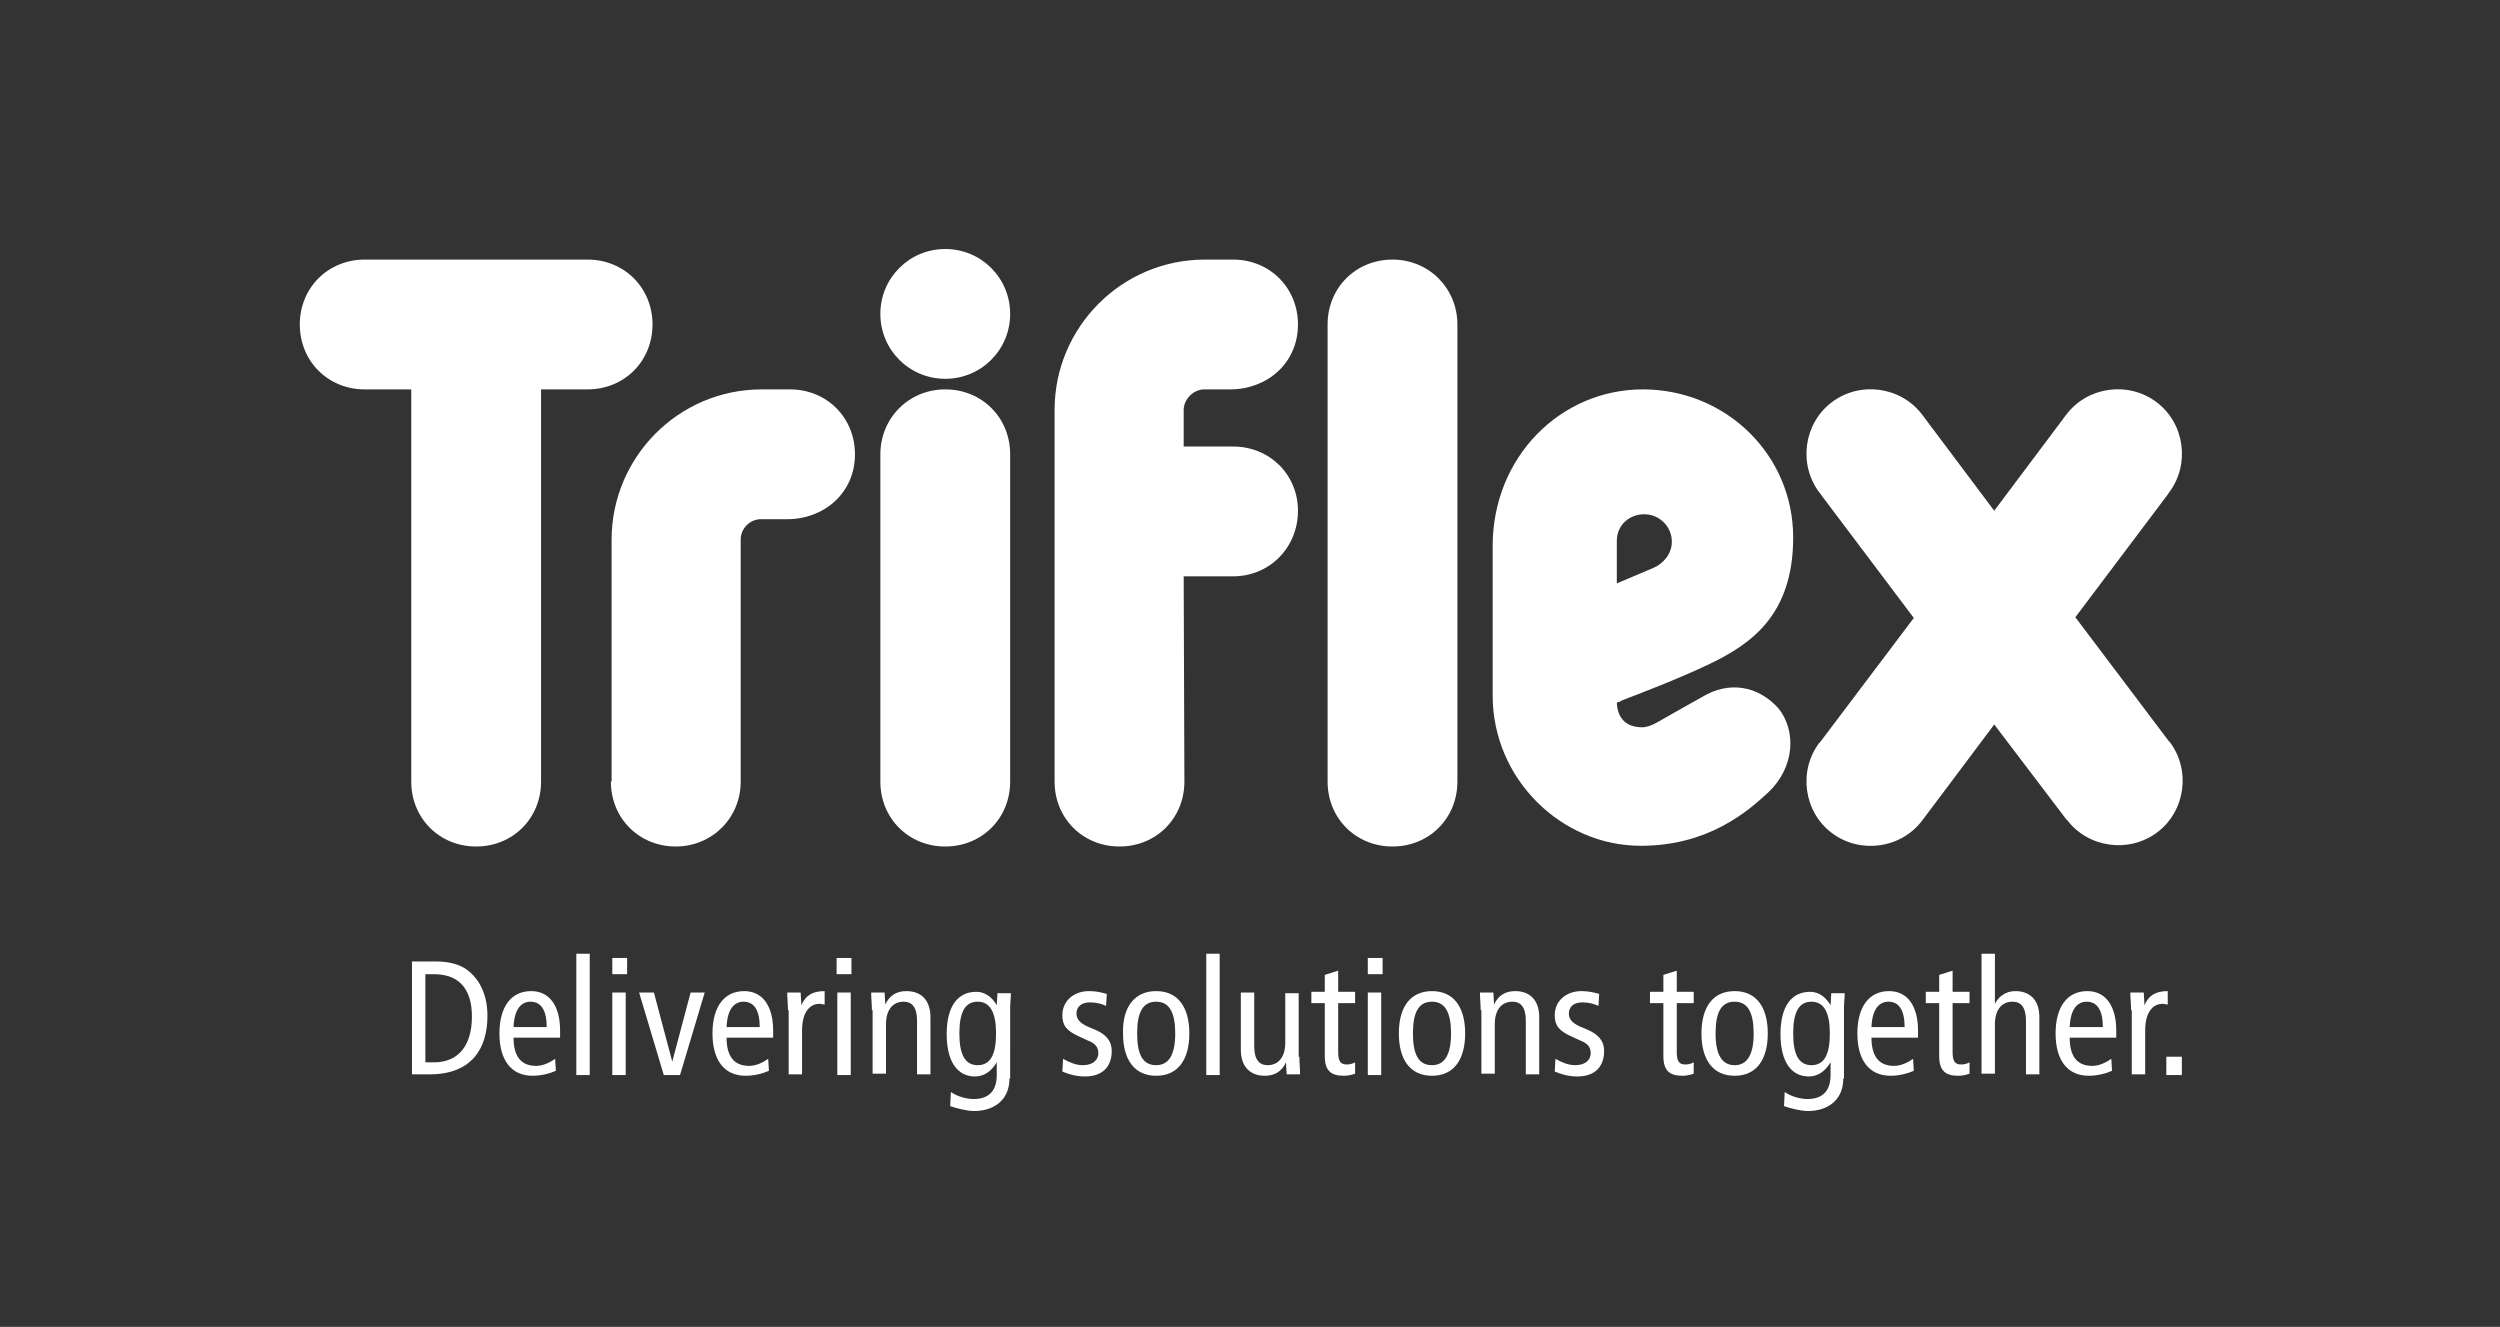
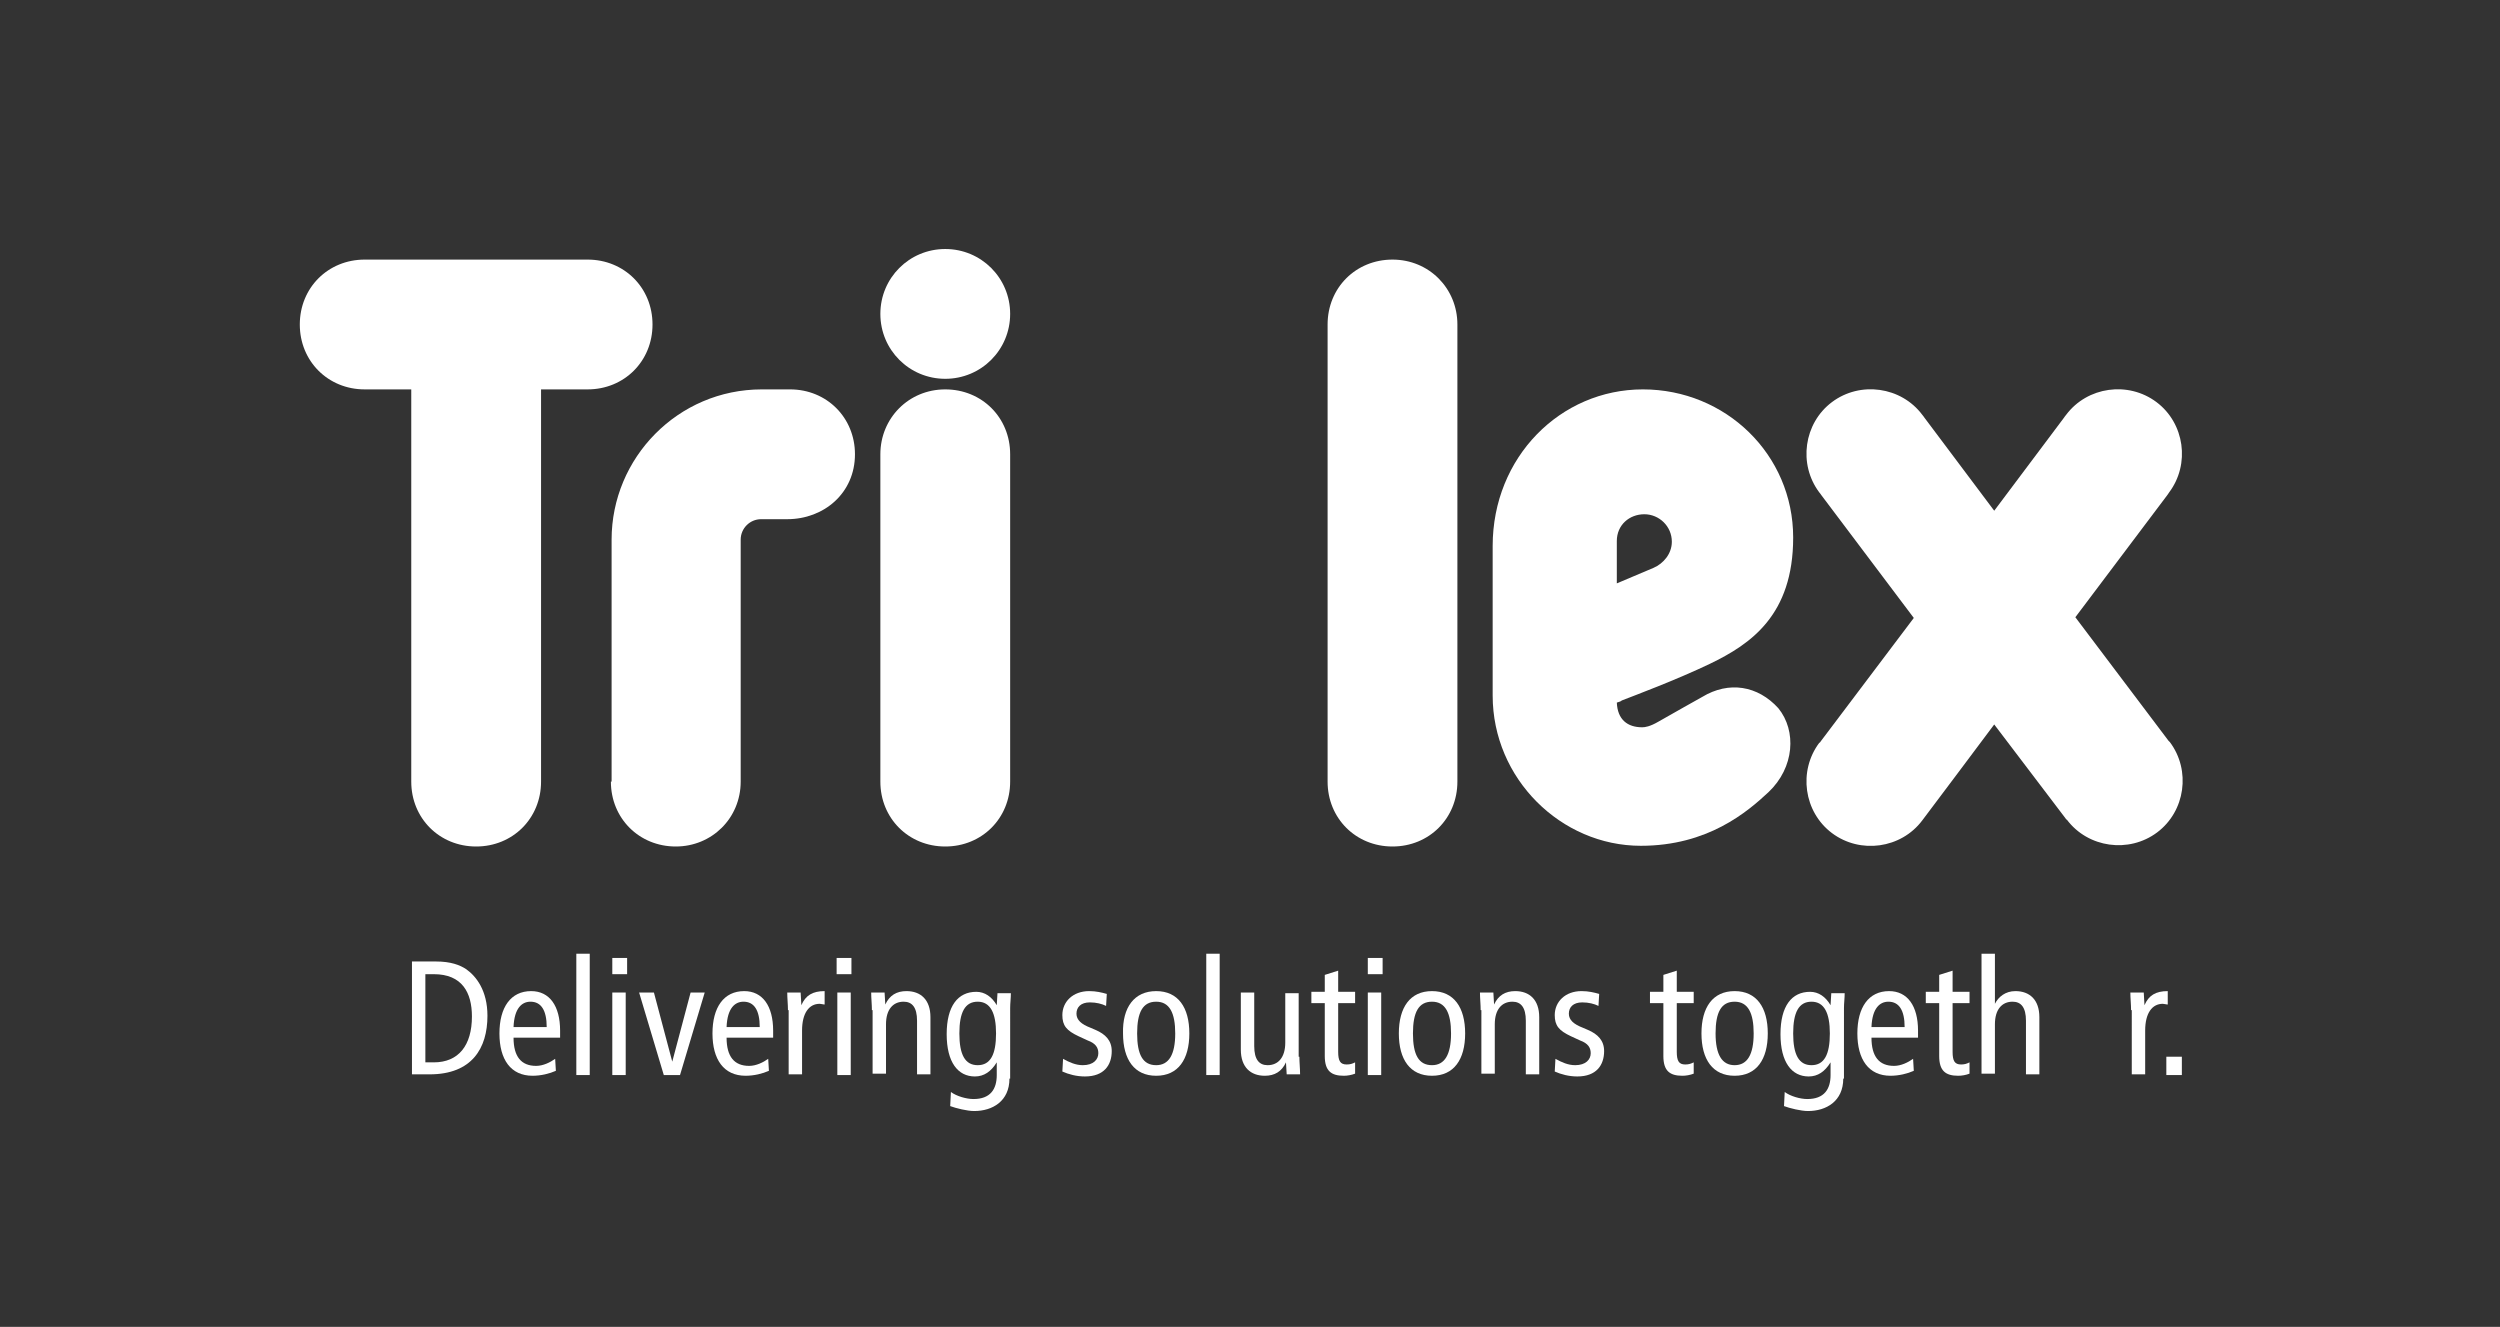
<svg xmlns="http://www.w3.org/2000/svg" version="1.1" id="Ebene_3" x="0px" y="0px" viewBox="0 0 354.4 188.1" style="enable-background:new 0 0 354.4 188.1;" xml:space="preserve">
  <rect x="0" y="0" width="354.4" height="188.1" fill="#333333" stroke="none" />
  <style type="text/css">
	.st0{fill-rule:evenodd;clip-rule:evenodd;fill:#FFFFFF;}
	.st1{fill:#FFFFFF;}
</style>
  <path class="st0" d="M58.3,110.8c0,5.2,4,9.2,9.2,9.2c5.2,0,9.2-4,9.2-9.2l0-55.6h6.6c5.2,0,9.2-4,9.2-9.2c0-5.2-4-9.2-9.2-9.2H51.7  c-5.2,0-9.2,4-9.2,9.2c0,5.2,4,9.2,9.2,9.2h6.6L58.3,110.8z" />
  <path class="st0" d="M86.6,110.8c0,5.2,4,9.2,9.2,9.2c5.1,0,9.2-4,9.2-9.2V76.5c0-1.6,1.3-2.9,2.9-2.9h3.7c5.2,0,9.6-3.7,9.6-9.2  c0-5.2-4-9.2-9.2-9.2h-4c-11.9,0-21.3,9.7-21.3,21.3V110.8z" />
  <path class="st0" d="M124.8,110.8c0,5.2,4,9.2,9.2,9.2c5.2,0,9.2-4,9.2-9.2V64.4c0-5.2-4-9.2-9.2-9.2c-5.2,0-9.2,4.1-9.2,9.2V110.8z  " />
  <path class="st0" d="M143.2,44.5c0-5.1-4.1-9.2-9.2-9.2s-9.2,4.1-9.2,9.2c0,5.1,4.1,9.2,9.2,9.2S143.2,49.6,143.2,44.5z" />
-   <path class="st0" d="M149.5,110.8c0,5.2,4,9.2,9.2,9.2c5.2,0,9.2-4,9.2-9.2l-0.1-29.1h7c5.2,0,9.2-4.1,9.2-9.3c0-5.1-4-9.1-9.2-9.1  h-7v-5.2c0-1.5,1.4-2.9,2.9-2.9h3.7c5.2,0,9.6-3.7,9.6-9.2c0-5.2-4-9.2-9.2-9.2h-4c-11.8,0-21.3,9.6-21.3,21.3L149.5,110.8z" />
  <path class="st0" d="M241.3,98.8c0,0-5,2.8-6.2,3.5c-1.2,0.7-1.9,0.8-2.3,0.8c-2.1,0-3.5-1.1-3.6-3.5c0.4-0.1,0.6-0.2,0.7-0.3  c1.8-0.7,7.7-2.9,12.5-5.2c5.8-2.8,11.8-6.9,11.8-17.9c0-11.8-9.6-21-21.3-21s-21.3,9.6-21.3,22.2l0,21.2c0,11.8,9.7,21.3,21,21.3  c9.5,0,15.1-4.8,18.1-7.6c3.7-3.5,4-8.7,1.4-11.9C249.2,97.2,245.1,96.5,241.3,98.8z M229.2,76.7c0-2.3,1.8-3.8,3.9-3.8  c2.1,0,3.9,1.7,3.9,3.9c0,1.7-1.2,3.1-2.6,3.7l-5.2,2.2C229.2,82.5,229.2,76.7,229.2,76.7z" />
  <path class="st1" d="M307.5,69.8c3-4,2.2-9.8-1.8-12.8c-4-3-9.8-2.2-12.8,1.8c-0.1,0.1-0.3,0.4-0.3,0.4l-9.9,13.2l-9.9-13.2  c0,0-0.2-0.3-0.3-0.4c-3-4-8.8-4.8-12.8-1.8c-4,3-4.8,8.8-1.8,12.8c0.1,0.1,0.3,0.4,0.3,0.4l13.1,17.4l-13.2,17.5  c0,0-0.1,0.2-0.2,0.2c-3,4-2.2,9.8,1.8,12.8c4,3,9.8,2.2,12.8-1.8c0.1-0.1,10.2-13.6,10.2-13.6l10.1,13.3c0,0,0.1,0.2,0.2,0.2  c3,4,8.8,4.8,12.8,1.8c4-3,4.8-8.8,1.8-12.8c-0.1-0.1-0.2-0.2-0.2-0.2l-13.2-17.5l13.1-17.4C307.2,70.2,307.4,70,307.5,69.8" />
  <path class="st0" d="M197.4,36.8c-5.2,0-9.2,4-9.2,9.2v64.8c0,5.2,4,9.2,9.2,9.2c5.2,0,9.2-4,9.2-9.2V46  C206.6,40.9,202.6,36.8,197.4,36.8z" />
  <g>
    <path class="st1" d="M58.3,136.3h3.5c2.1,0,3.4,0.5,4.3,1.1c1.4,1,3,3,3,6.6c0,4.6-2.2,8.3-8.2,8.3h-2.5V136.3z M60.3,150.6h1.2   c3.5,0,5.4-2.4,5.4-6.5c0-3.4-1.4-6-5.4-6h-1.2V150.6z" />
    <path class="st1" d="M72.8,147.1c0,2.7,1.1,4,3.2,4c1,0,2-0.5,2.7-1l0.1,1.7c-0.9,0.4-2.1,0.7-3.3,0.7c-3.1,0-4.7-2.3-4.7-6   c0-3.7,1.6-6,4.5-6c2.6,0,4.1,2.1,4.1,5.6v1H72.8z M77.5,145.6c0-2.4-0.8-3.6-2.3-3.6c-1.2,0-2.3,0.9-2.4,3.6H77.5z" />
    <path class="st1" d="M81.7,135.2h1.9v17.2h-1.9V135.2z" />
    <path class="st1" d="M88.9,135.8v2.3h-2.1v-2.3H88.9z M86.8,140.7h1.9v11.7h-1.9V140.7z" />
    <path class="st1" d="M90.6,140.7h2.1l2.6,9.8h0l2.6-9.8h2l-3.5,11.7h-2.3L90.6,140.7z" />
    <path class="st1" d="M103,147.1c0,2.7,1.1,4,3.2,4c1,0,2-0.5,2.7-1l0.1,1.7c-0.9,0.4-2.1,0.7-3.3,0.7c-3.1,0-4.7-2.3-4.7-6   c0-3.7,1.6-6,4.5-6c2.6,0,4.1,2.1,4.1,5.6v1H103z M107.7,145.6c0-2.4-0.8-3.6-2.3-3.6c-1.2,0-2.3,0.9-2.4,3.6H107.7z" />
    <path class="st1" d="M111.7,143.2c0-0.8-0.1-1.7-0.1-2.5h1.9l0.1,1.8h0c0.6-1.4,1.6-2,3.3-2v1.9c-0.2,0-0.5-0.1-0.7-0.1   c-1.5,0-2.5,1.3-2.5,3.8v6.2h-1.9V143.2z" />
    <path class="st1" d="M120.7,135.8v2.3h-2.1v-2.3H120.7z M118.7,140.7h1.9v11.7h-1.9V140.7z" />
    <path class="st1" d="M123.6,143.2c0-0.8-0.1-1.7-0.1-2.5h1.9l0.1,1.7h0c0.6-1.3,1.6-1.9,3-1.9c2,0,3.4,1.2,3.4,3.7v8.1h-1.9v-7.6   c0-1.9-0.7-2.7-1.9-2.7c-1.5,0-2.5,1.1-2.5,3.2v7h-1.9V143.2z" />
    <path class="st1" d="M143.1,152.9c0,3.2-2.4,4.6-5,4.6c-1,0-2.6-0.4-3.4-0.7l0.1-2c0.8,0.6,2.2,1,3.2,1c2.4,0,3.3-1.4,3.3-3.4v-1.8   h0c-0.8,1.3-1.8,2-3.1,2c-2.4,0-4-2-4-6c0-4,1.6-6,4.2-6c1.2,0,2.2,0.7,2.9,1.9h0l0.1-1.7h1.9c0,0.7-0.1,1.4-0.1,2.1V152.9z    M138.6,151c1.8,0,2.6-1.5,2.6-4.5c0-2.9-0.8-4.5-2.6-4.5s-2.6,1.5-2.6,4.5C136,149.5,136.8,151,138.6,151z" />
    <path class="st1" d="M150.7,150.1c0.9,0.5,1.8,0.9,2.8,0.9c1.5,0,2.2-0.8,2.2-1.7c0-0.8-0.4-1.4-1.5-1.8l-1.3-0.6   c-1.7-0.8-2.3-1.5-2.3-3c0-1.9,1.5-3.4,3.8-3.4c1,0,1.8,0.2,2.5,0.4l-0.1,1.7c-0.6-0.3-1.4-0.5-2.3-0.5c-1.3,0-1.9,0.7-1.9,1.6   c0,0.9,0.7,1.5,2,2l0.7,0.3c1.4,0.6,2.3,1.5,2.3,3c0,2-1.1,3.6-3.8,3.6c-1.2,0-2.3-0.3-3.2-0.7L150.7,150.1z" />
    <path class="st1" d="M163.9,140.5c3.1,0,4.7,2.3,4.7,6c0,3.7-1.6,6-4.7,6s-4.7-2.3-4.7-6C159.1,142.8,160.8,140.5,163.9,140.5z    M163.9,151c1.8,0,2.7-1.5,2.7-4.5c0-2.9-0.8-4.5-2.7-4.5s-2.7,1.5-2.7,4.5C161.2,149.5,162,151,163.9,151z" />
    <path class="st1" d="M171,135.2h1.9v17.2H171V135.2z" />
    <path class="st1" d="M184.2,149.8c0,0.8,0.1,1.7,0.1,2.5h-1.9l-0.1-1.7h0c-0.6,1.3-1.6,1.9-3,1.9c-2,0-3.4-1.2-3.4-3.7v-8.1h1.9   v7.6c0,1.9,0.7,2.7,1.9,2.7c1.5,0,2.5-1.1,2.5-3.2v-7h1.9V149.8z" />
    <path class="st1" d="M192.1,152.2c-0.5,0.2-1.1,0.3-1.6,0.3c-1.8,0-2.7-0.7-2.7-2.8v-7.5h-1.9v-1.6h1.9v-2.4l1.9-0.6v3h2.4v1.6   h-2.4v6.9c0,1.3,0.3,1.8,1.2,1.8c0.5,0,0.8-0.1,1.2-0.3V152.2z" />
    <path class="st1" d="M196,135.8v2.3h-2.1v-2.3H196z M193.9,140.7h1.9v11.7h-1.9V140.7z" />
    <path class="st1" d="M203,140.5c3.1,0,4.7,2.3,4.7,6c0,3.7-1.6,6-4.7,6c-3.1,0-4.7-2.3-4.7-6C198.3,142.8,199.9,140.5,203,140.5z    M203,151c1.8,0,2.7-1.5,2.7-4.5c0-2.9-0.8-4.5-2.7-4.5s-2.7,1.5-2.7,4.5C200.3,149.5,201.1,151,203,151z" />
    <path class="st1" d="M209.9,143.2c0-0.8-0.1-1.7-0.1-2.5h1.9l0.1,1.7h0c0.6-1.3,1.6-1.9,3-1.9c2,0,3.4,1.2,3.4,3.7v8.1h-1.9v-7.6   c0-1.9-0.7-2.7-1.9-2.7c-1.5,0-2.5,1.1-2.5,3.2v7h-1.9V143.2z" />
    <path class="st1" d="M220.5,150.1c0.9,0.5,1.8,0.9,2.8,0.9c1.5,0,2.2-0.8,2.2-1.7c0-0.8-0.4-1.4-1.5-1.8l-1.3-0.6   c-1.7-0.8-2.3-1.5-2.3-3c0-1.9,1.5-3.4,3.8-3.4c1,0,1.8,0.2,2.5,0.4l-0.1,1.7c-0.6-0.3-1.4-0.5-2.3-0.5c-1.3,0-1.9,0.7-1.9,1.6   c0,0.9,0.7,1.5,2,2l0.7,0.3c1.4,0.6,2.3,1.5,2.3,3c0,2-1.1,3.6-3.8,3.6c-1.2,0-2.3-0.3-3.2-0.7L220.5,150.1z" />
    <path class="st1" d="M240.1,152.2c-0.5,0.2-1.1,0.3-1.6,0.3c-1.8,0-2.7-0.7-2.7-2.8v-7.5h-1.9v-1.6h1.9v-2.4l1.9-0.6v3h2.4v1.6   h-2.4v6.9c0,1.3,0.3,1.8,1.2,1.8c0.5,0,0.8-0.1,1.2-0.3V152.2z" />
    <path class="st1" d="M245.9,140.5c3.1,0,4.7,2.3,4.7,6c0,3.7-1.6,6-4.7,6c-3.1,0-4.7-2.3-4.7-6   C241.2,142.8,242.8,140.5,245.9,140.5z M245.9,151c1.8,0,2.7-1.5,2.7-4.5c0-2.9-0.8-4.5-2.7-4.5s-2.7,1.5-2.7,4.5   C243.2,149.5,244.1,151,245.9,151z" />
    <path class="st1" d="M261.3,152.9c0,3.2-2.4,4.6-5,4.6c-1,0-2.6-0.4-3.4-0.7l0.1-2c0.8,0.6,2.2,1,3.2,1c2.4,0,3.3-1.4,3.3-3.4v-1.8   h0c-0.8,1.3-1.8,2-3.1,2c-2.4,0-4-2-4-6c0-4,1.6-6,4.2-6c1.2,0,2.2,0.7,2.9,1.9h0l0.1-1.7h1.9c0,0.7-0.1,1.4-0.1,2.1V152.9z    M256.8,151c1.8,0,2.6-1.5,2.6-4.5c0-2.9-0.8-4.5-2.6-4.5c-1.8,0-2.6,1.5-2.6,4.5C254.2,149.5,255,151,256.8,151z" />
    <path class="st1" d="M265.3,147.1c0,2.7,1.1,4,3.2,4c1,0,2-0.5,2.7-1l0.1,1.7c-0.9,0.4-2.1,0.7-3.3,0.7c-3.1,0-4.7-2.3-4.7-6   c0-3.7,1.6-6,4.5-6c2.6,0,4.1,2.1,4.1,5.6v1H265.3z M270,145.6c0-2.4-0.8-3.6-2.3-3.6c-1.2,0-2.3,0.9-2.4,3.6H270z" />
    <path class="st1" d="M279.2,152.2c-0.5,0.2-1.1,0.3-1.6,0.3c-1.8,0-2.7-0.7-2.7-2.8v-7.5H273v-1.6h1.9v-2.4l1.9-0.6v3h2.4v1.6h-2.4   v6.9c0,1.3,0.3,1.8,1.2,1.8c0.5,0,0.8-0.1,1.2-0.3V152.2z" />
    <path class="st1" d="M280.9,135.2h1.9v7.1h0c0.5-1,1.5-1.8,2.9-1.8c2,0,3.4,1.2,3.4,3.7v8.1h-1.9v-7.6c0-1.9-0.7-2.7-1.9-2.7   c-1.5,0-2.5,1.1-2.5,3.2v7h-1.9V135.2z" />
-     <path class="st1" d="M293.4,147.1c0,2.7,1.1,4,3.2,4c1,0,2-0.5,2.7-1l0.1,1.7c-0.9,0.4-2.1,0.7-3.3,0.7c-3.1,0-4.7-2.3-4.7-6   c0-3.7,1.6-6,4.5-6c2.6,0,4.1,2.1,4.1,5.6v1H293.4z M298.1,145.6c0-2.4-0.8-3.6-2.3-3.6c-1.2,0-2.3,0.9-2.4,3.6H298.1z" />
    <path class="st1" d="M302.1,143.2c0-0.8-0.1-1.7-0.1-2.5h1.9l0.1,1.8h0c0.6-1.4,1.6-2,3.3-2v1.9c-0.2,0-0.5-0.1-0.7-0.1   c-1.5,0-2.5,1.3-2.5,3.8v6.2h-1.9V143.2z" />
    <path class="st1" d="M307.1,149.8h2.2v2.6h-2.2V149.8z" />
  </g>
</svg>